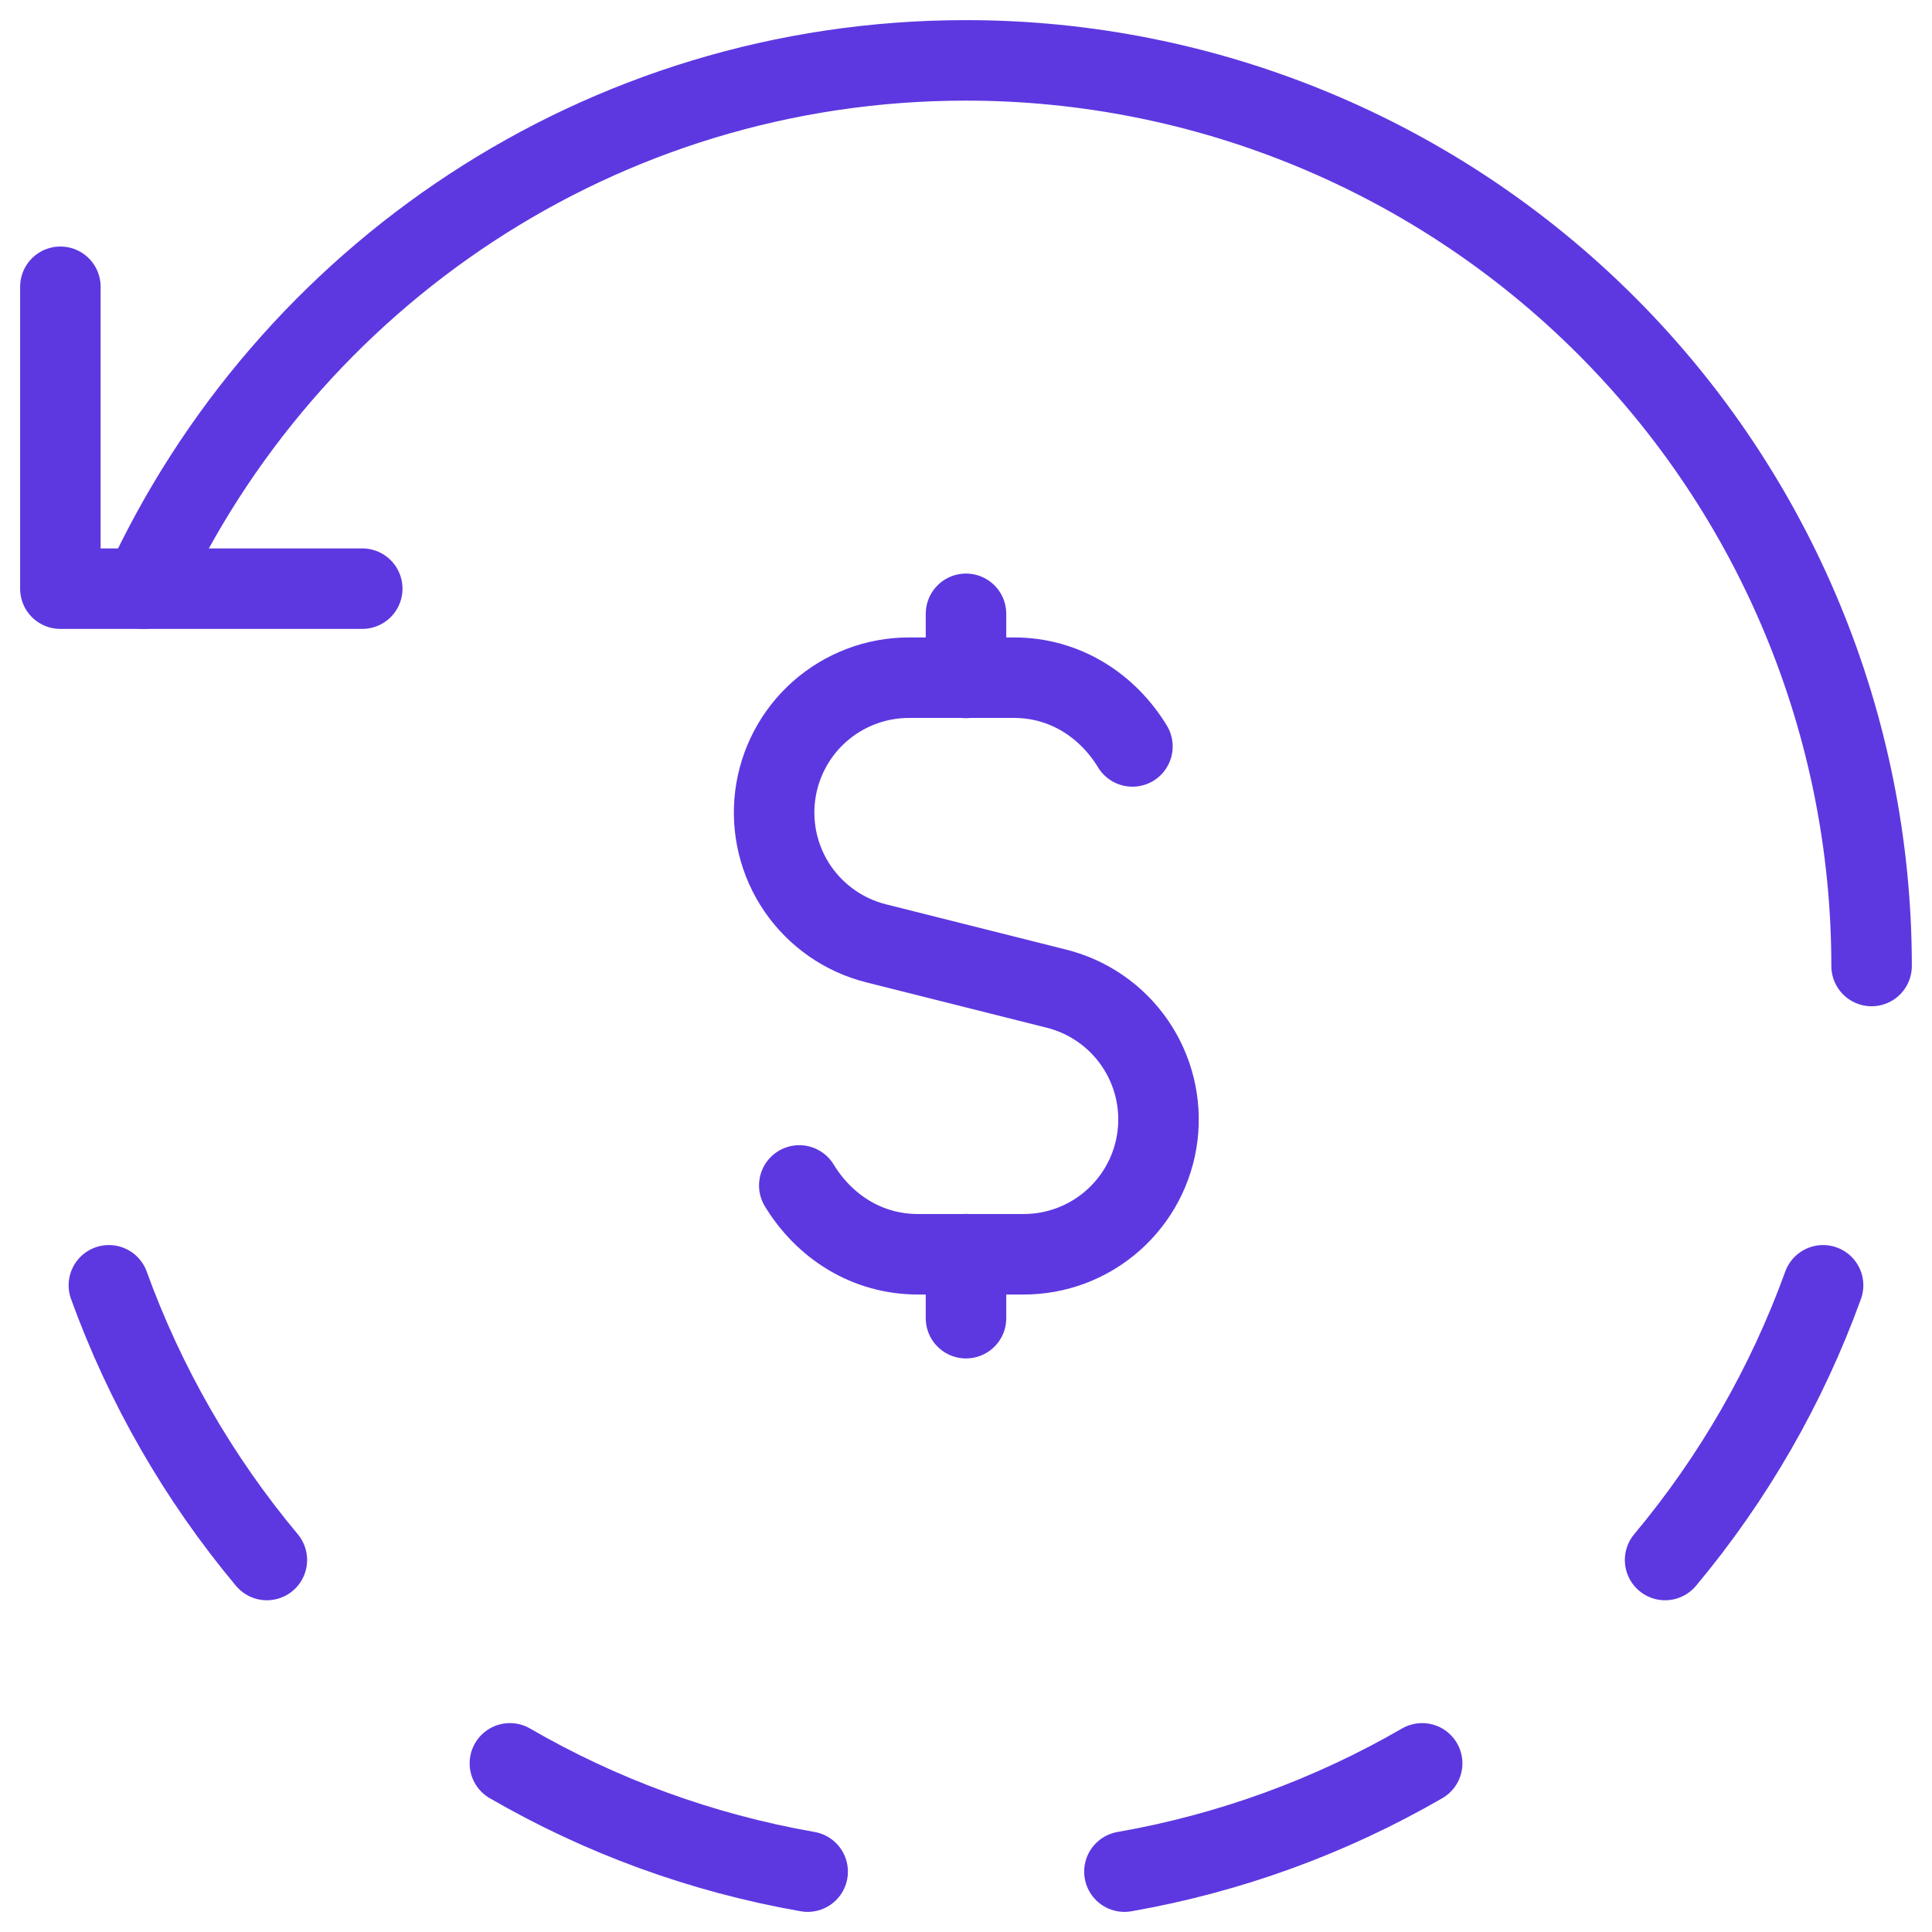
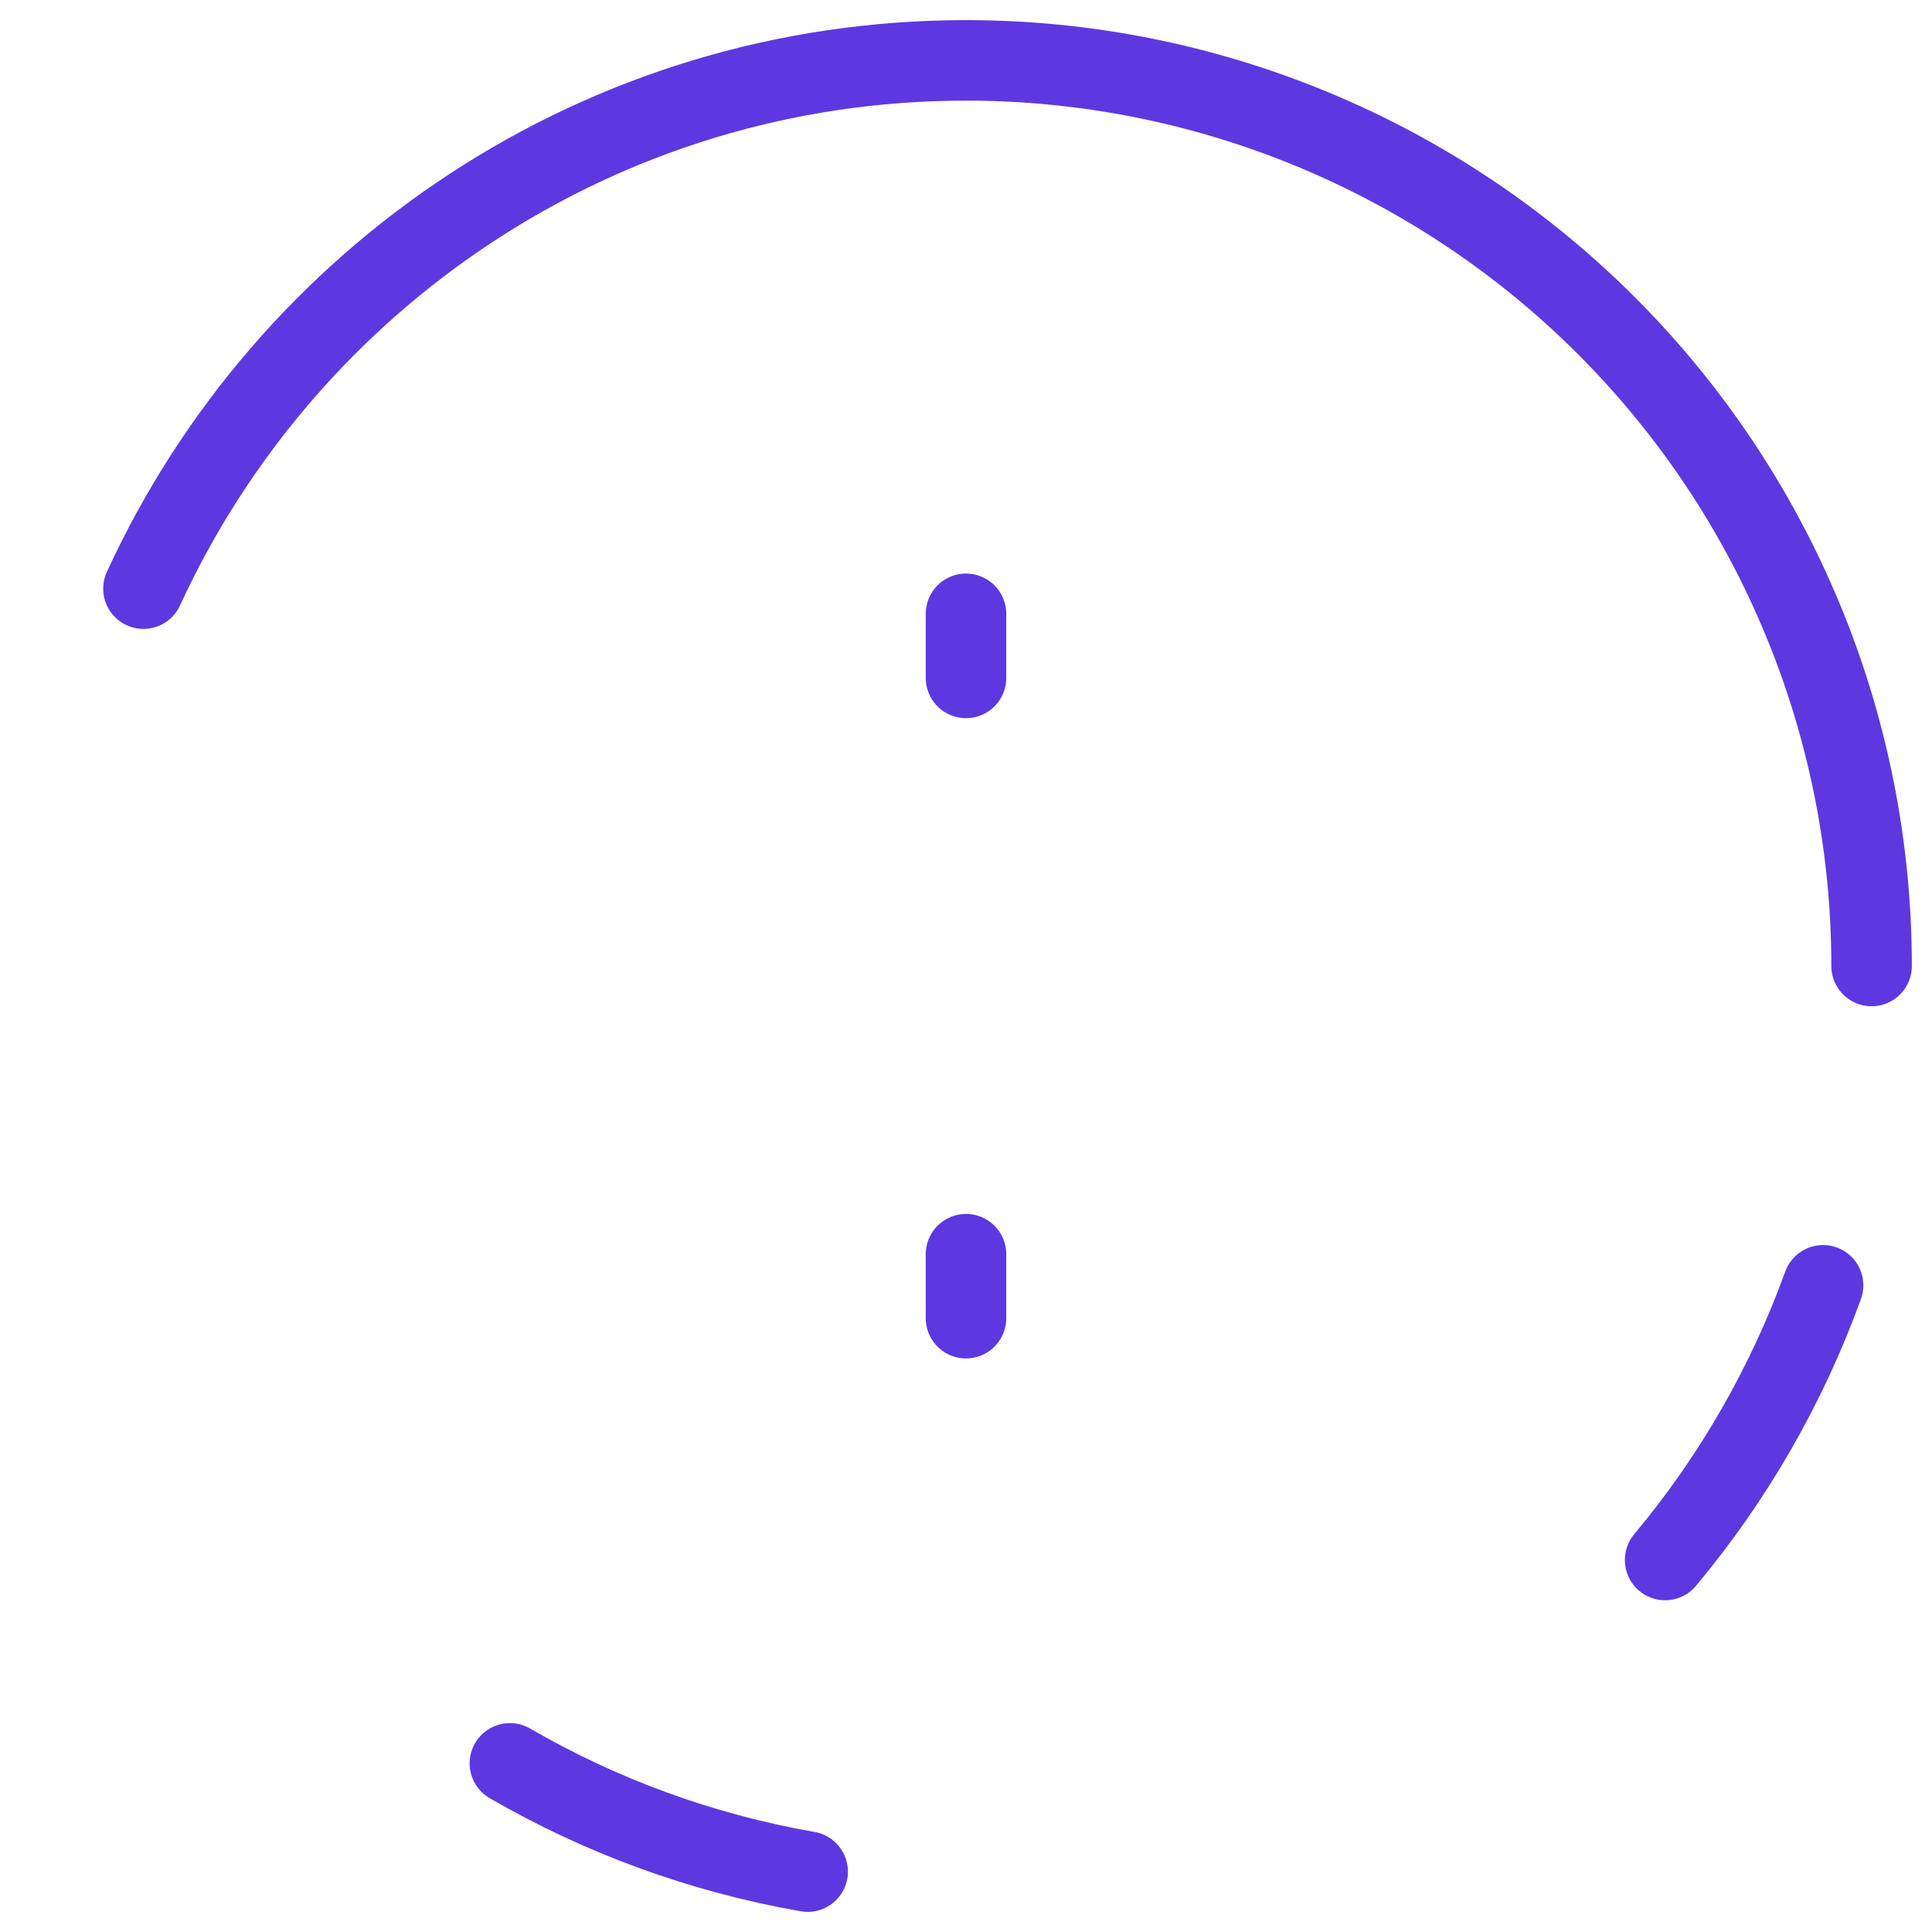
<svg xmlns="http://www.w3.org/2000/svg" width="48" height="48" viewBox="0 0 48 48" fill="none">
-   <path d="M9 14.625H1.5V7.125" stroke="#5D38E0" stroke-width="2" stroke-linecap="round" stroke-linejoin="round" />
  <path d="M12.668 43.81C14.918 45.113 17.41 46.035 20.066 46.5" stroke="#5D38E0" stroke-width="2" stroke-linecap="round" stroke-linejoin="round" />
-   <path d="M2.705 31.933C3.606 34.419 4.934 36.729 6.63 38.758" stroke="#5D38E0" stroke-width="2" stroke-linecap="round" stroke-linejoin="round" />
-   <path d="M27.936 46.5C30.54 46.045 33.044 45.134 35.333 43.81" stroke="#5D38E0" stroke-width="2" stroke-linecap="round" stroke-linejoin="round" />
  <path d="M41.369 38.758C43.065 36.729 44.394 34.419 45.294 31.933" stroke="#5D38E0" stroke-width="2" stroke-linecap="round" stroke-linejoin="round" />
  <path d="M46.499 24C46.499 18.033 44.129 12.31 39.909 8.09C35.69 3.871 29.967 1.5 24 1.5C14.925 1.5 7.122 6.885 3.564 14.625" stroke="#5D38E0" stroke-width="2" stroke-linecap="round" stroke-linejoin="round" />
  <path d="M24 16.843V15.25" stroke="#5D38E0" stroke-width="2" stroke-linecap="round" stroke-linejoin="round" />
  <path d="M24 31.16V32.75" stroke="#5D38E0" stroke-width="2" stroke-linecap="round" stroke-linejoin="round" />
-   <path d="M19.858 29.452C20.475 30.465 21.53 31.162 22.808 31.162H25.423C26.242 31.165 27.034 30.867 27.648 30.325C28.263 29.783 28.658 29.035 28.758 28.222C28.858 27.408 28.656 26.587 28.192 25.912C27.727 25.237 27.031 24.756 26.235 24.56L21.76 23.435C20.969 23.235 20.278 22.752 19.817 22.079C19.357 21.405 19.158 20.587 19.258 19.777C19.358 18.967 19.75 18.221 20.361 17.68C20.972 17.139 21.759 16.839 22.575 16.837H25.193C26.465 16.837 27.52 17.535 28.135 18.545" stroke="#5D38E0" stroke-width="2" stroke-linecap="round" stroke-linejoin="round" />
</svg>